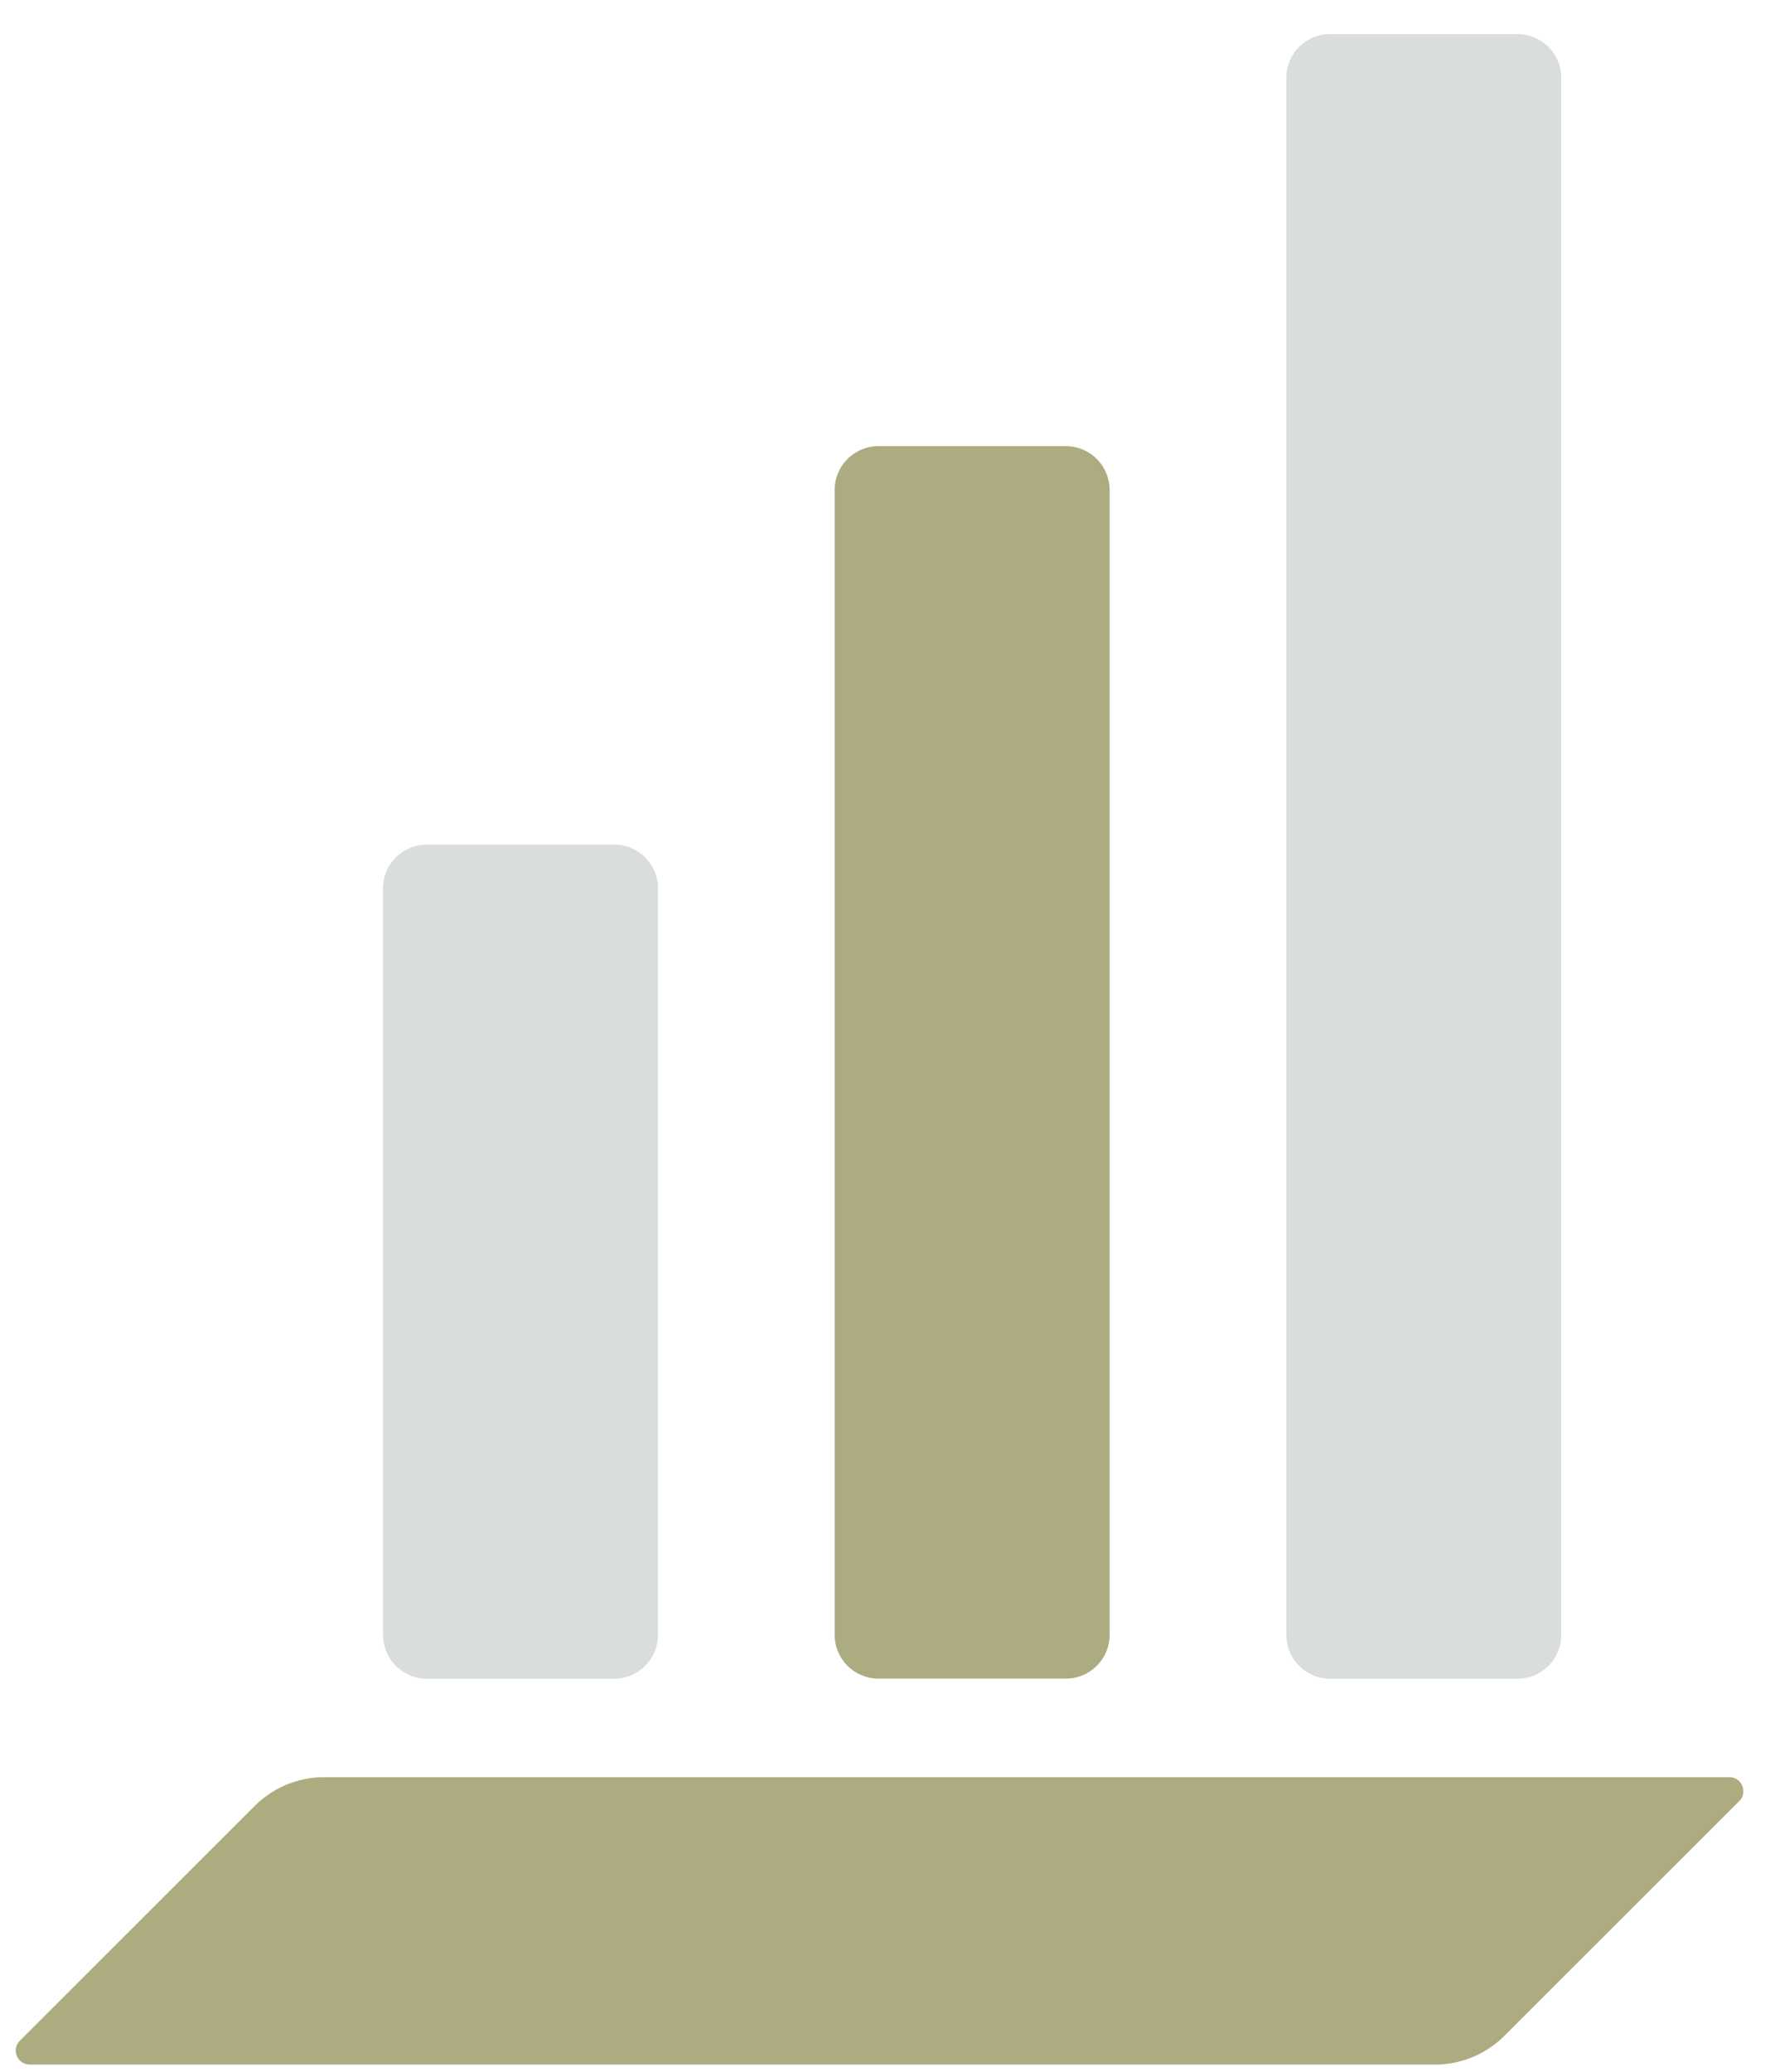
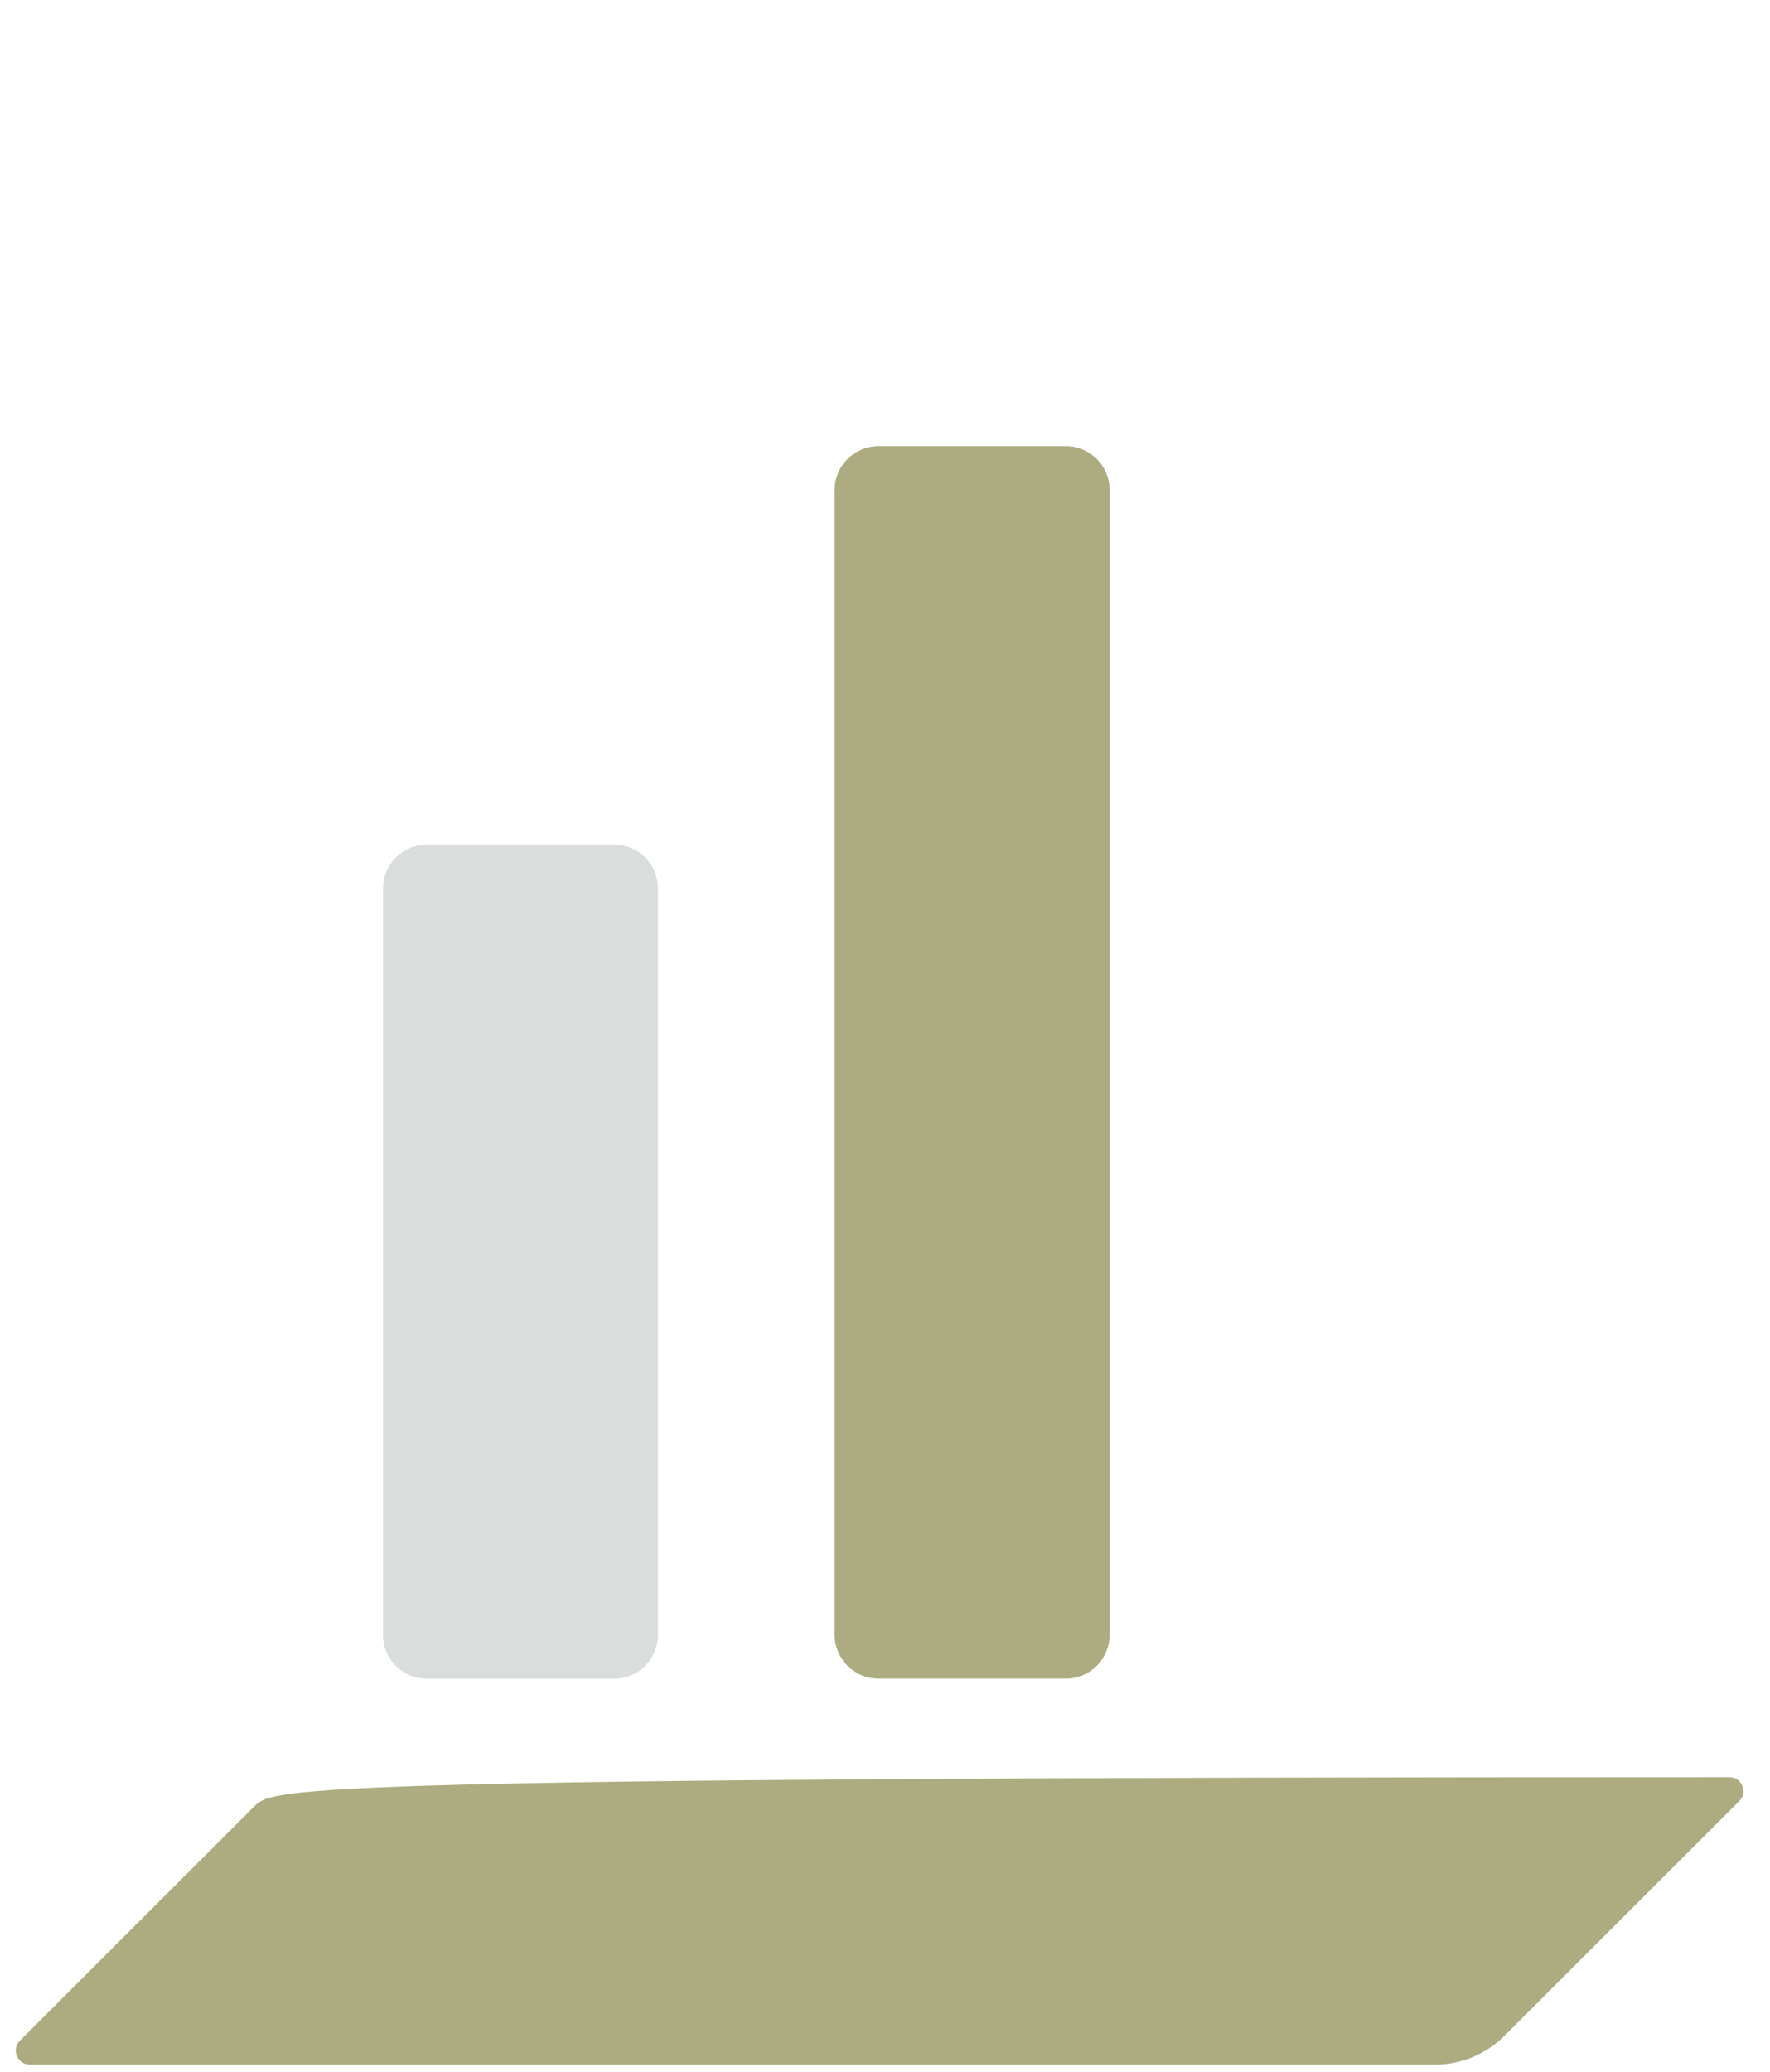
<svg xmlns="http://www.w3.org/2000/svg" width="47" height="55" viewBox="0 0 47 55" fill="none">
-   <path d="M40.296 0.905H35.317C34.676 0.905 34.157 1.424 34.157 2.065V43.407C34.157 44.047 34.676 44.567 35.317 44.567H40.296C40.937 44.567 41.457 44.047 41.457 43.407V2.065C41.457 1.424 40.937 0.905 40.296 0.905Z" fill="#D9DDDB" />
  <path d="M28.303 11.845H23.325C22.684 11.845 22.164 12.365 22.164 13.005V43.405C22.164 44.046 22.684 44.565 23.325 44.565H28.303C28.944 44.565 29.464 44.046 29.464 43.405V13.005C29.464 12.365 28.944 11.845 28.303 11.845Z" fill="#ACAC80" />
  <path d="M16.311 22.423H11.332C10.691 22.423 10.171 22.942 10.171 23.582V43.407C10.171 44.047 10.691 44.567 11.332 44.567H16.311C16.952 44.567 17.471 44.047 17.471 43.407V23.582C17.471 22.942 16.952 22.423 16.311 22.423Z" fill="#D9DDDB" />
-   <path d="M46.184 47.816C46.418 47.582 46.252 47.182 45.921 47.182H8.605C7.914 47.182 7.252 47.456 6.765 47.944L0.527 54.178C0.293 54.411 0.459 54.812 0.79 54.812H38.106C38.797 54.812 39.459 54.537 39.946 54.05L46.184 47.816Z" fill="#ACAC80" />
+   <path d="M46.184 47.816C46.418 47.582 46.252 47.182 45.921 47.182C7.914 47.182 7.252 47.456 6.765 47.944L0.527 54.178C0.293 54.411 0.459 54.812 0.79 54.812H38.106C38.797 54.812 39.459 54.537 39.946 54.05L46.184 47.816Z" fill="#ACAC80" />
</svg>